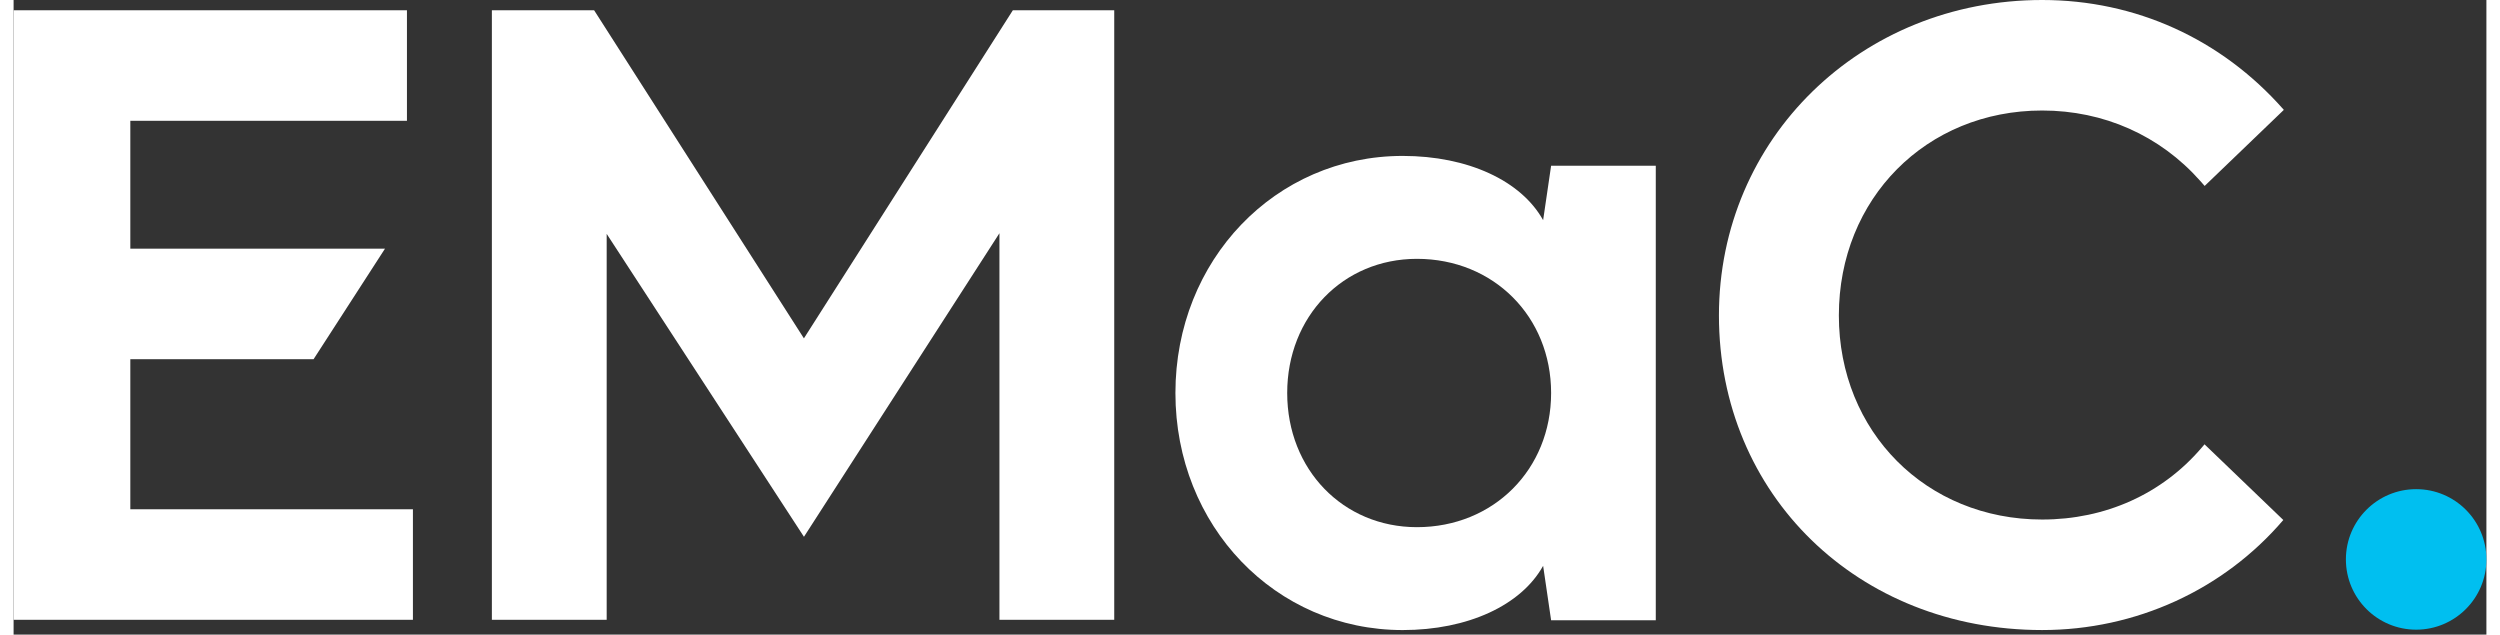
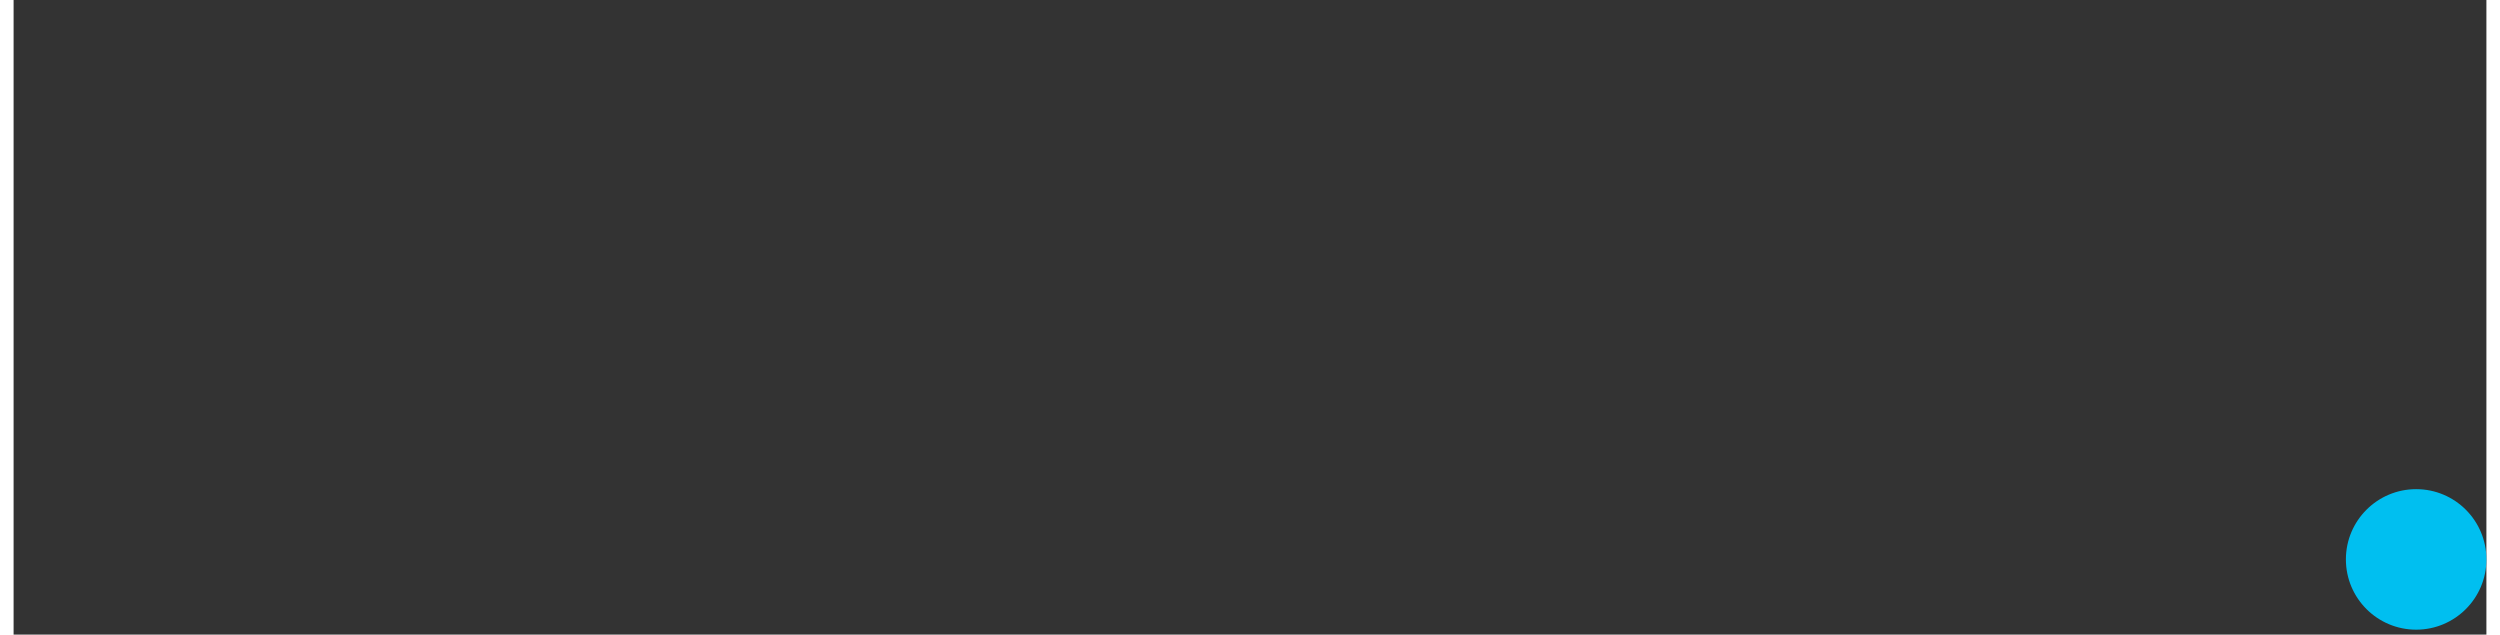
<svg xmlns="http://www.w3.org/2000/svg" width="260" height="66" viewBox="0 0 113 29">
  <rect x="0" y="0" width="113" height="29" fill="#333333" stroke="none" />
  <g fill="none" fill-rule="evenodd">
    <path fill="#00BFF0" d="M109.79,28.774 C111.563,28.774 113,27.337 113,25.563 C113,23.79 111.563,22.353 109.79,22.353 C108.017,22.353 106.579,23.79 106.579,25.563 C106.579,27.337 108.017,28.774 109.79,28.774" />
-     <path fill="#FFF" d="M69.895,10.061 C68.894,8.259 66.46,7.125 63.477,7.125 C57.654,7.125 53.092,11.884 53.092,17.959 C53.092,24.034 57.654,28.792 63.477,28.792 C66.46,28.792 68.894,27.659 69.895,25.856 L70.26,28.344 L75.043,28.344 L75.043,7.573 L70.26,7.573 L69.895,10.061 Z M64.129,24.09 C60.751,24.09 58.2,21.455 58.2,17.959 C58.2,14.464 60.751,11.828 64.129,11.828 C67.626,11.828 70.26,14.464 70.26,17.959 C70.26,21.455 67.626,24.09 64.129,24.09 Z" />
-     <polygon fill="#FFF" points="45.663 .469 36.115 15.462 26.528 .469 21.856 .469 21.856 28.323 27.102 28.323 27.102 10.687 36.117 24.53 45.05 10.658 45.05 28.323 50.296 28.323 50.296 .469" />
-     <path fill="#FFF" d="M100.125,20.31 L100.123,20.3 L99.991,20.455 C98.181,22.574 95.59,23.741 92.699,23.741 C87.403,23.741 83.409,19.731 83.409,14.415 C83.409,9.076 87.403,5.05 92.699,5.05 C95.515,5.05 98.08,6.191 99.917,8.261 L100.125,8.497 L100.128,8.494 L103.743,5.021 L103.714,4.988 C100.872,1.771 96.96,0 92.699,0 C84.417,0 77.929,6.331 77.929,14.415 C77.929,22.611 84.279,28.791 92.699,28.791 C96.973,28.791 100.986,26.958 103.719,23.762 L100.125,20.31 Z" />
-     <polygon fill="#FFF" points="0 .469 0 28.323 18.248 28.323 18.248 23.272 5.334 23.272 5.334 16.413 13.709 16.413 16.972 11.363 5.334 11.363 5.334 5.519 17.975 5.519 17.975 .469" />
  </g>
</svg>